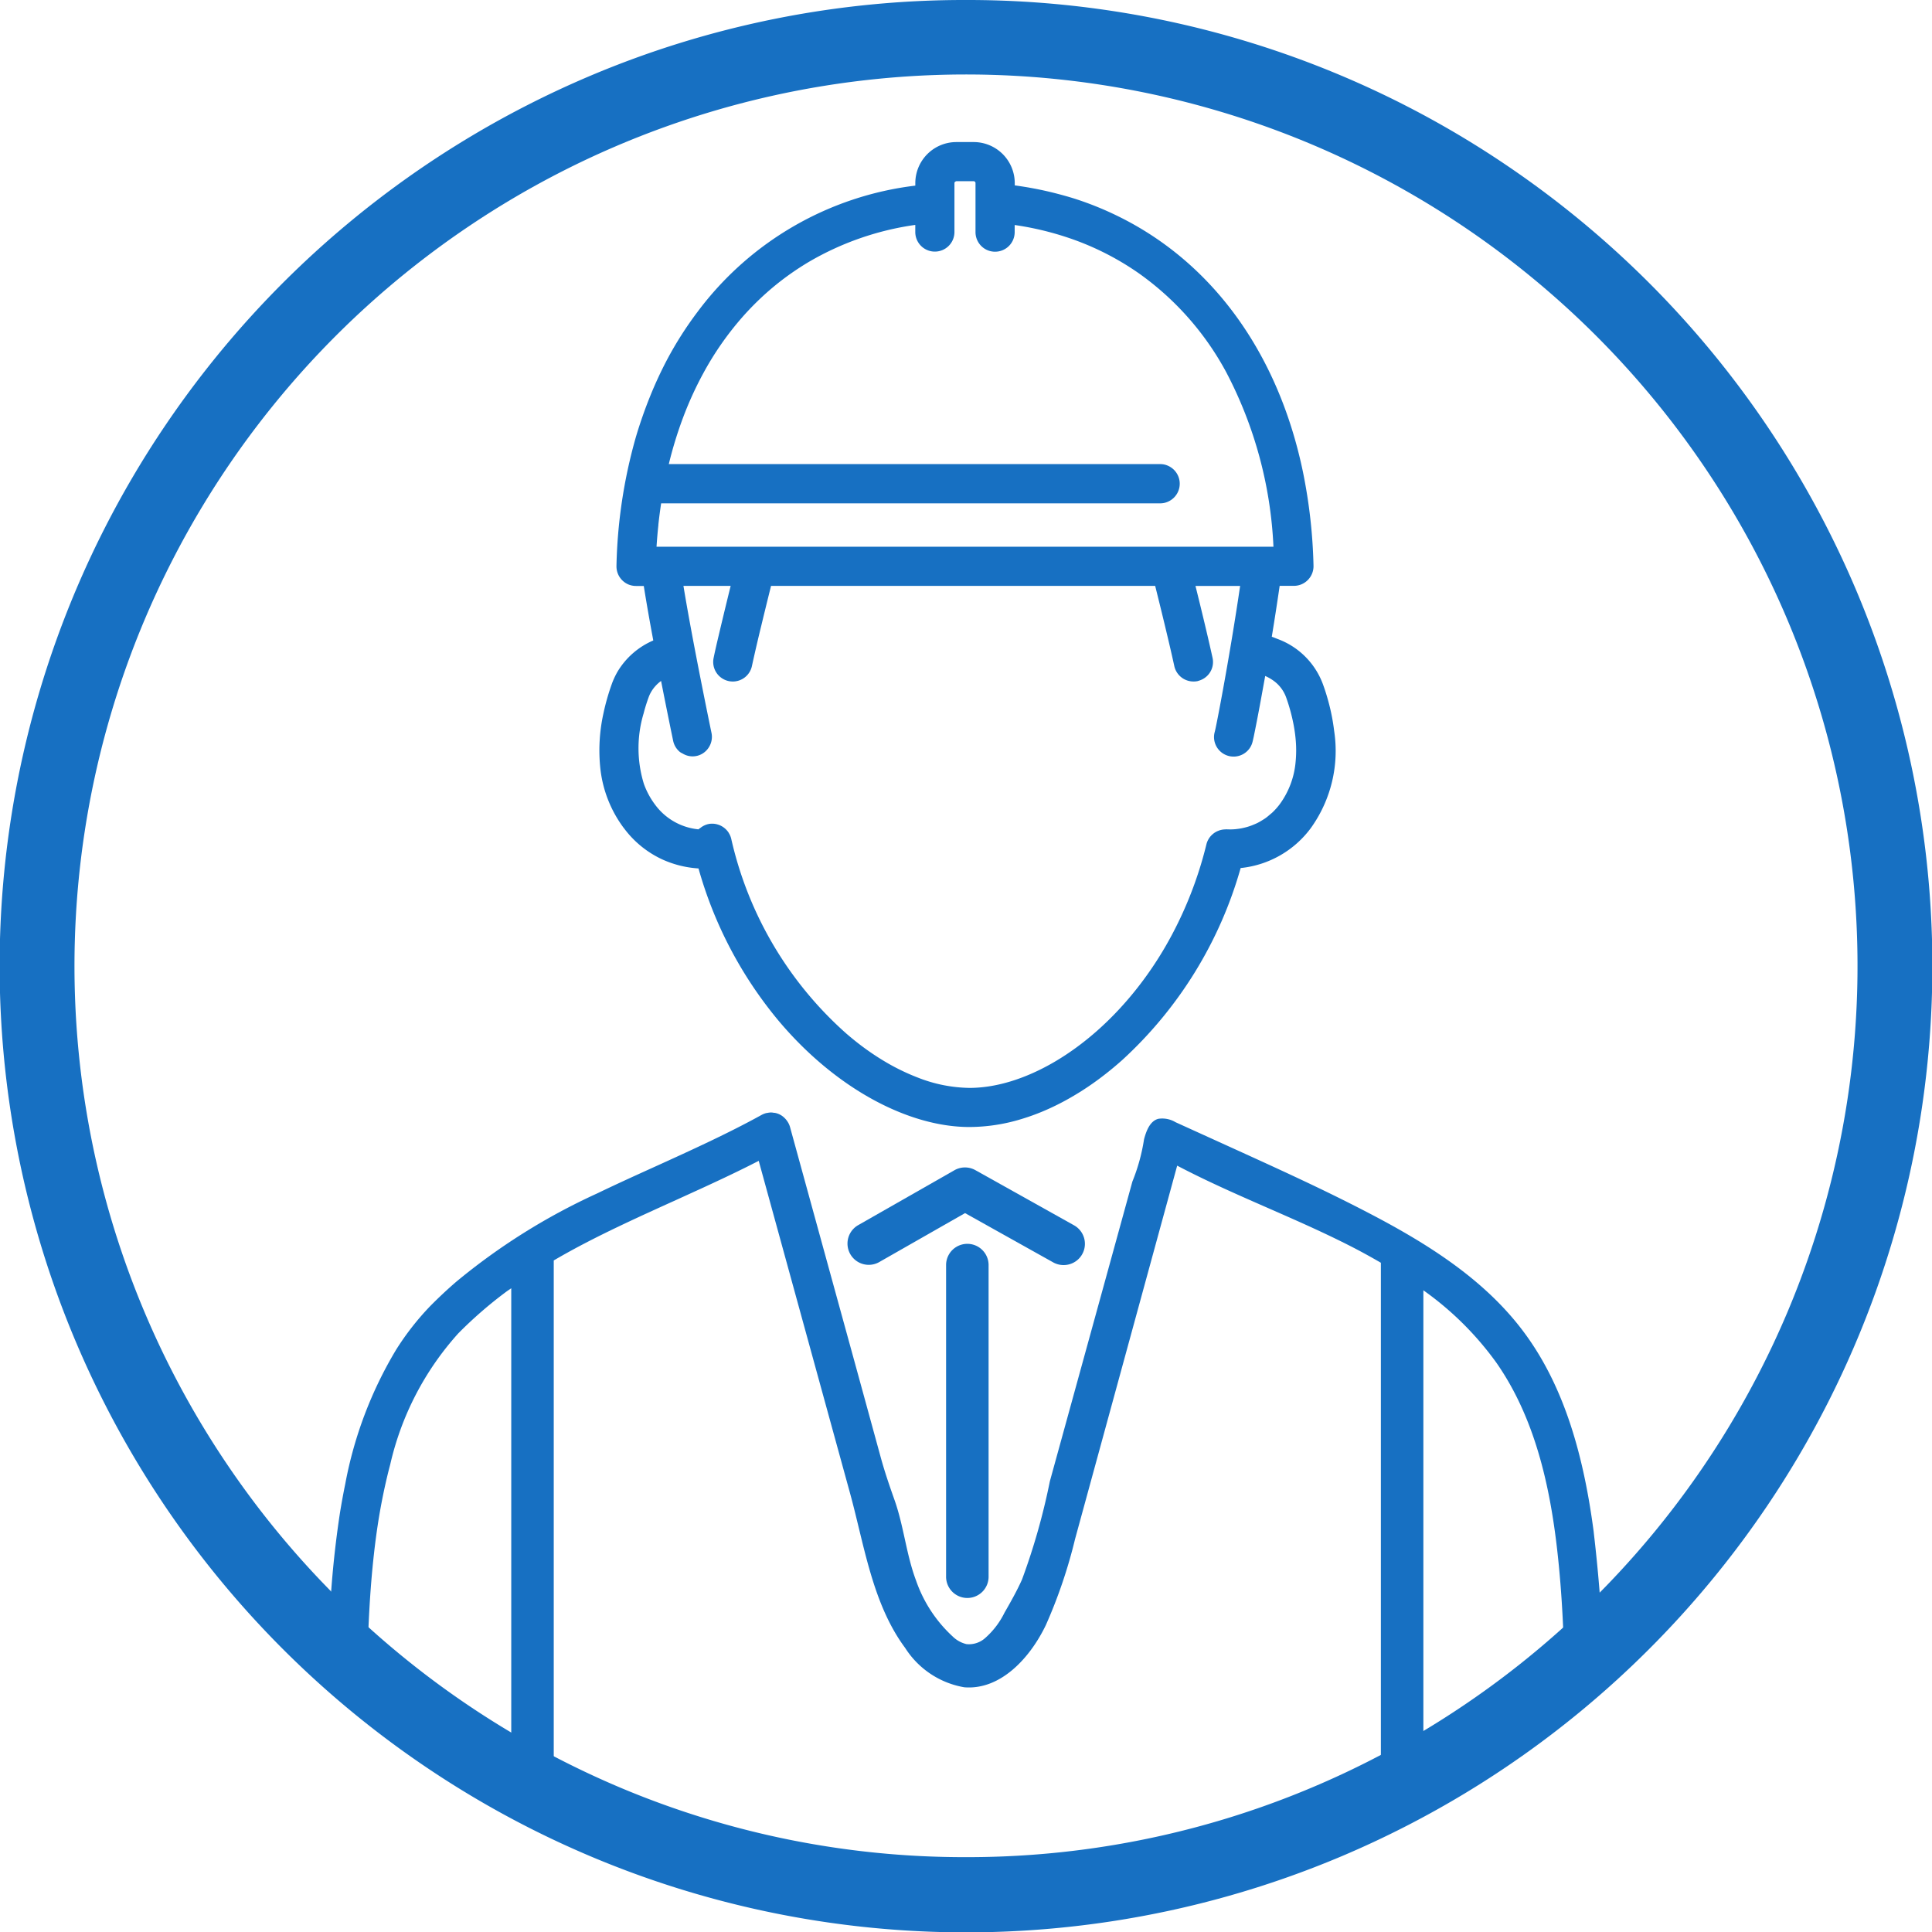
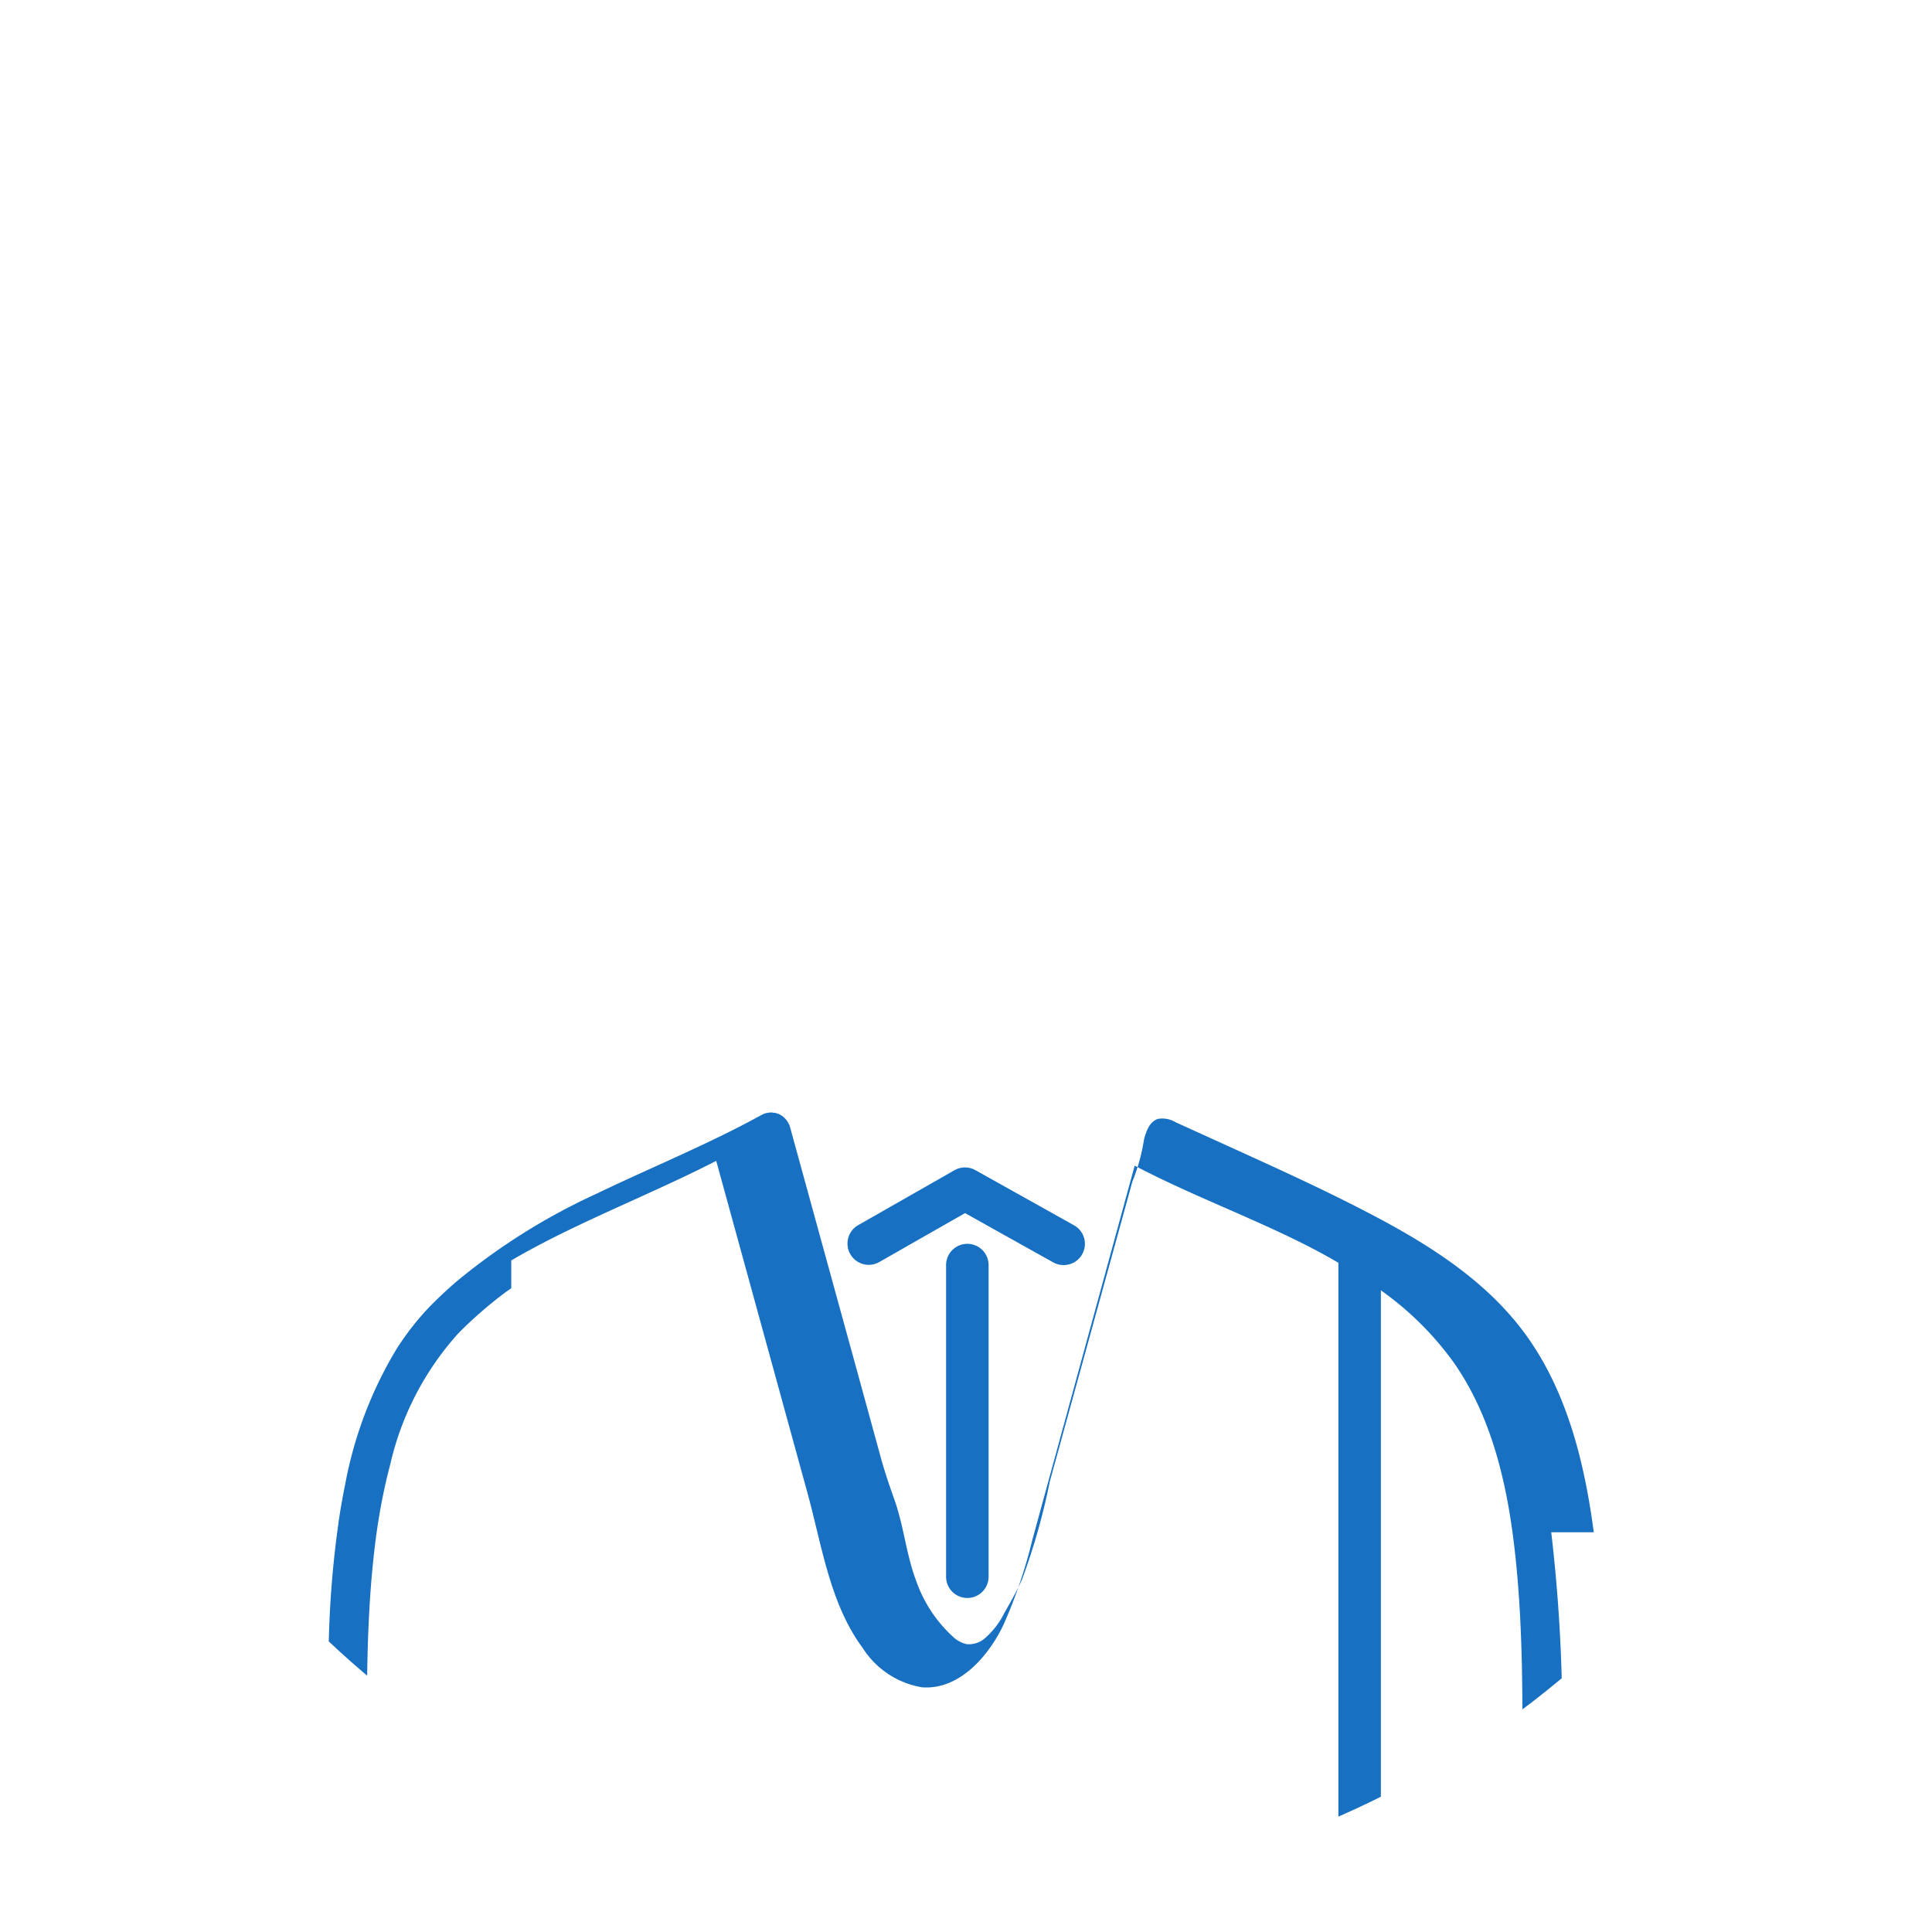
<svg xmlns="http://www.w3.org/2000/svg" id="voice_icon03" width="129.06" height="129.06" viewBox="0 0 129.06 129.06">
  <defs>
    <style>
      .cls-1 {
        fill: none;
      }

      .cls-2 {
        clip-path: url(#clip-path);
      }

      .cls-3 {
        fill: #1770c2;
      }

      .cls-4 {
        clip-path: url(#clip-path-2);
      }
    </style>
    <clipPath id="clip-path">
      <path id="パス_131" data-name="パス 131" class="cls-1" d="M2.5,64.53A62.03,62.03,0,1,0,64.53,2.5,62.029,62.029,0,0,0,2.5,64.53" />
    </clipPath>
    <clipPath id="clip-path-2">
      <rect id="長方形_23" data-name="長方形 23" class="cls-1" width="129.06" height="129.06" />
    </clipPath>
  </defs>
  <g id="グループ_32" data-name="グループ 32">
    <g id="グループ_31" data-name="グループ 31" class="cls-2">
-       <path id="パス_127" data-name="パス 127" class="cls-3" d="M41.672,55.312a6.668,6.668,0,0,0,2.614,2.118,6.849,6.849,0,0,0,1.858.531c.183.025.356.042.517.052a27.47,27.47,0,0,0,5.348,10.173c3.817,4.537,8.68,7.1,12.753,7.1a12.041,12.041,0,0,0,3.5-.541,14.483,14.483,0,0,0,1.39-.5c.461-.192.919-.411,1.374-.652a19.121,19.121,0,0,0,2.662-1.723c.432-.33.856-.682,1.272-1.052a27.552,27.552,0,0,0,7.917-12.832,6.662,6.662,0,0,0,4.692-2.675,8.837,8.837,0,0,0,1.554-6.486,13.542,13.542,0,0,0-.344-1.81c-.125-.48-.262-.917-.4-1.292a5.1,5.1,0,0,0-3.049-3.044c-.123-.049-.244-.1-.373-.144.092-.559.183-1.127.271-1.7s.174-1.139.255-1.7h.954a1.3,1.3,0,0,0,.937-.4,1.305,1.305,0,0,0,.37-.946,35.249,35.249,0,0,0-.7-6.237c-1.655-8-6.1-14.07-12.43-17.144a21.34,21.34,0,0,0-2.6-1.062c-.42-.14-.85-.263-1.284-.377q-.8-.213-1.632-.372l-.387-.071c-.306-.052-.613-.1-.924-.142V12.23a2.745,2.745,0,0,0-2.741-2.74H63.885a2.744,2.744,0,0,0-2.741,2.74V12.4a21.323,21.323,0,0,0-14.532,8.412,23.953,23.953,0,0,0-2.058,3.229,26.44,26.44,0,0,0-1.12,2.418c-.176.434-.342.874-.5,1.324-.17.488-.333.982-.479,1.49a33.95,33.95,0,0,0-1.274,8.53,1.333,1.333,0,0,0,.02.261,1.307,1.307,0,0,0,.188.481,1.343,1.343,0,0,0,.363.373,1.367,1.367,0,0,0,.228.125,1.334,1.334,0,0,0,.509.1h.516c.086.542.185,1.131.292,1.747s.224,1.253.343,1.894a5.137,5.137,0,0,0-2.337,2,4.818,4.818,0,0,0-.245.454,5.093,5.093,0,0,0-.2.485,15.117,15.117,0,0,0-.549,1.938,11.45,11.45,0,0,0-.2,3.722,8.11,8.11,0,0,0,1.559,3.928m2.311-20.257q.079-.725.186-1.43H77.5a1.358,1.358,0,0,0,.264-.026,1.338,1.338,0,0,0,.467-.2,1.309,1.309,0,0,0,0-2.17,1.338,1.338,0,0,0-.467-.2,1.441,1.441,0,0,0-.264-.026H44.677a26.768,26.768,0,0,1,.981-3.182,23.467,23.467,0,0,1,1.321-2.882,20.464,20.464,0,0,1,2.581-3.719c.325-.372.663-.727,1.013-1.069a18.323,18.323,0,0,1,2.243-1.867q.6-.422,1.226-.794a19.4,19.4,0,0,1,7.1-2.465v.476a1.307,1.307,0,0,0,1.045,1.281,1.268,1.268,0,0,0,.263.026,1.307,1.307,0,0,0,1.308-1.307V12.23a.119.119,0,0,1,.081-.107c.015-.005.027-.018.044-.018h1.157a.125.125,0,0,1,.125.125v3.277a1.311,1.311,0,0,0,.8,1.206,1.324,1.324,0,0,0,.246.075,1.268,1.268,0,0,0,.263.026,1.308,1.308,0,0,0,1.308-1.307v-.476a20.415,20.415,0,0,1,3.591.855,18.516,18.516,0,0,1,4.711,2.377,19.318,19.318,0,0,1,5.829,6.6,27.742,27.742,0,0,1,3.155,11.659H43.857c.032-.5.074-.989.126-1.471m-.992,12.621c.1-.4.219-.762.331-1.073a2.226,2.226,0,0,1,.145-.326,2.394,2.394,0,0,1,.694-.784c.422,2.147.777,3.858.807,4a1.308,1.308,0,0,0,.169.423,1.326,1.326,0,0,0,.291.328,1.261,1.261,0,0,0,.168.094,1.283,1.283,0,0,0,.289.133,1.268,1.268,0,0,0,1.3-.333,1.311,1.311,0,0,0,.371-.915,1.261,1.261,0,0,0-.028-.264c-.013-.065-1.25-6.005-1.873-9.817h3.154c-.395,1.6-.7,2.883-.936,3.889q-.115.5-.2.913a1.307,1.307,0,0,0,1,1.556,1.338,1.338,0,0,0,.279.03,1.307,1.307,0,0,0,1.277-1.03c.039-.18.083-.38.13-.588.135-.6.3-1.315.506-2.154.071-.294.144-.6.224-.923q.192-.786.418-1.693h25.66c.211.848.4,1.611.566,2.3l.076.315c.1.417.194.811.278,1.168q.072.306.135.581c.085.369.159.7.223.993a1.311,1.311,0,0,0,1.277,1.03A1.338,1.338,0,0,0,80,45.5c.029-.007.054-.019.082-.027a1.281,1.281,0,0,0,.267-.11A1.294,1.294,0,0,0,81,43.944q-.09-.409-.205-.913c-.231-1.006-.54-2.3-.935-3.889h2.982c-.674,4.594-1.573,9.29-1.691,9.733a1.385,1.385,0,0,0-.049.257A1.308,1.308,0,0,0,83.466,50a1.28,1.28,0,0,0,.189-.385c.02-.065.055-.217.1-.423.1-.487.267-1.324.462-2.39.093-.506.193-1.059.3-1.647a3.144,3.144,0,0,1,.48.265,2.357,2.357,0,0,1,.923,1.179,12.2,12.2,0,0,1,.5,1.846l.024.133c.048.277.087.562.111.855a7.919,7.919,0,0,1-.006,1.452,5.6,5.6,0,0,1-1.071,2.851,4.431,4.431,0,0,1-.469.527c-.054.053-.111.094-.166.142-.109.094-.217.186-.327.263-.066.045-.133.085-.2.126-.1.062-.2.122-.3.172-.069.035-.137.065-.205.093-.1.042-.193.082-.287.113-.066.024-.131.046-.195.064-.093.027-.183.05-.271.069-.058.013-.117.027-.172.036-.089.016-.172.027-.252.036-.046.006-.094.013-.137.015-.086.008-.163.011-.236.013l-.081,0c-.093,0-.173,0-.233-.005l-.068,0c-.011,0-.021.005-.032.005a1.313,1.313,0,0,0-.387.065c-.014,0-.027.011-.04.016a1.336,1.336,0,0,0-.346.184l-.025.022a1.3,1.3,0,0,0-.275.294l-.01.017a1.289,1.289,0,0,0-.172.392A26.032,26.032,0,0,1,78.7,61.634q-.39.8-.823,1.55A23.826,23.826,0,0,1,76,65.965c-3.348,4.278-7.679,6.708-11.24,6.708a9.738,9.738,0,0,1-3.432-.683,14.487,14.487,0,0,1-2.373-1.172q-.593-.361-1.179-.787c-.423-.307-.841-.643-1.254-1a24.634,24.634,0,0,1-7.675-13h0a1.291,1.291,0,0,0-.161-.383c-.008-.014-.014-.028-.023-.041a1.292,1.292,0,0,0-.256-.281c-.016-.013-.031-.027-.048-.039a1.372,1.372,0,0,0-.327-.181l-.06-.019a1.279,1.279,0,0,0-.381-.064c-.006,0-.012,0-.018,0a1.241,1.241,0,0,0-.192.014h0a1.29,1.29,0,0,0-.587.264,1.216,1.216,0,0,0-.137.1,4.086,4.086,0,0,1-2.9-1.653,5.286,5.286,0,0,1-.746-1.387,8.087,8.087,0,0,1-.025-4.677" />
-       <path id="パス_128" data-name="パス 128" class="cls-3" d="M106.465,102.355c-.633-4.8-1.859-9.688-4.8-13.541-2.629-3.445-6.423-5.8-10.267-7.8-2.918-1.522-5.914-2.886-8.909-4.249l-3.961-1.8a1.73,1.73,0,0,0-1.163-.225c-.555.162-.788.8-.941,1.361a12.526,12.526,0,0,1-.779,2.827q-.407,1.479-.813,2.956-.814,2.955-1.628,5.912-1.536,5.58-3.073,11.16a43.779,43.779,0,0,1-1.86,6.56c-.341.762-.755,1.49-1.17,2.215a5.45,5.45,0,0,1-1.334,1.73,1.628,1.628,0,0,1-1.2.369,1.964,1.964,0,0,1-.934-.518A9.127,9.127,0,0,1,61.2,105.6c-.663-1.754-.821-3.635-1.443-5.394-.336-.95-.648-1.853-.916-2.828Q57.922,94.02,57,90.66q-.467-1.7-.935-3.4L52.772,75.278a1.271,1.271,0,0,0-.179-.375,1.3,1.3,0,0,0-.2-.236,1.222,1.222,0,0,0-.64-.328c-.031,0-.061,0-.091-.009a1.257,1.257,0,0,0-.148-.015c-.011,0-.021,0-.032,0a1.414,1.414,0,0,0-.206.026c-.034.007-.068.008-.1.017a1.365,1.365,0,0,0-.293.116c-1.149.634-2.328,1.224-3.511,1.788S45,77.369,43.829,77.9c-1.305.591-2.621,1.187-3.931,1.819a42.113,42.113,0,0,0-9.439,5.919q-.879.759-1.718,1.608a18.038,18.038,0,0,0-2.286,2.927,27,27,0,0,0-3.389,8.943q-.2.977-.361,1.974a67.132,67.132,0,0,0-.73,8.13q-.036,1.02-.055,2.032c-.038,2.023-.03,4.01-.023,5.911q.006,1.446.005,2.808c0,.908-.01,1.787-.03,2.634a1.307,1.307,0,0,0,.771,1.223,1.3,1.3,0,0,0,.506.114h.031a1.309,1.309,0,0,0,1.195-.777,1.324,1.324,0,0,0,.112-.5q.015-.649.022-1.318t.008-1.358c0-.919,0-1.865-.005-2.837,0-1.208-.009-2.453,0-3.719.011-1.9.049-3.846.155-5.788.071-1.295.172-2.588.316-3.862q.106-.957.249-1.9c.168-1.113.382-2.2.635-3.263.063-.266.13-.529.2-.79a19.581,19.581,0,0,1,4.548-8.76,27.812,27.812,0,0,1,3.237-2.806c.1-.072.2-.135.3-.207v36.357a1.42,1.42,0,0,0,2.839,0V84.2c1.41-.827,2.871-1.571,4.366-2.284q.648-.309,1.3-.611c.2-.094.405-.188.609-.28.544-.25,1.092-.5,1.643-.748.652-.295,1.314-.6,1.974-.9,1.266-.583,2.537-1.18,3.8-1.831l2.208,8.035q1.944,7.077,3.888,14.15c.957,3.484,1.5,7.413,3.688,10.354a5.847,5.847,0,0,0,3.947,2.627c2.424.2,4.4-1.963,5.451-4.156a33.512,33.512,0,0,0,1.949-5.74q3.412-12.473,6.823-24.949c3.743,1.966,7.734,3.424,11.5,5.337.711.36,1.413.747,2.107,1.149v38.063a1.419,1.419,0,0,0,2.839,0V86.194a20.857,20.857,0,0,1,4.874,4.832c2.535,3.628,3.562,8.1,4.064,12.5.685,6.009.491,12.077.5,18.125,0,1.045.4,2.468,1.435,2.361.908-.093,1.158-1.283,1.171-2.2.022-1.55.044-3.1.053-4.654a108.2,108.2,0,0,0-.717-14.8" />
+       <path id="パス_128" data-name="パス 128" class="cls-3" d="M106.465,102.355c-.633-4.8-1.859-9.688-4.8-13.541-2.629-3.445-6.423-5.8-10.267-7.8-2.918-1.522-5.914-2.886-8.909-4.249l-3.961-1.8a1.73,1.73,0,0,0-1.163-.225c-.555.162-.788.8-.941,1.361a12.526,12.526,0,0,1-.779,2.827q-.407,1.479-.813,2.956-.814,2.955-1.628,5.912-1.536,5.58-3.073,11.16a43.779,43.779,0,0,1-1.86,6.56c-.341.762-.755,1.49-1.17,2.215a5.45,5.45,0,0,1-1.334,1.73,1.628,1.628,0,0,1-1.2.369,1.964,1.964,0,0,1-.934-.518A9.127,9.127,0,0,1,61.2,105.6c-.663-1.754-.821-3.635-1.443-5.394-.336-.95-.648-1.853-.916-2.828Q57.922,94.02,57,90.66q-.467-1.7-.935-3.4L52.772,75.278a1.271,1.271,0,0,0-.179-.375,1.3,1.3,0,0,0-.2-.236,1.222,1.222,0,0,0-.64-.328c-.031,0-.061,0-.091-.009a1.257,1.257,0,0,0-.148-.015c-.011,0-.021,0-.032,0a1.414,1.414,0,0,0-.206.026c-.034.007-.068.008-.1.017a1.365,1.365,0,0,0-.293.116c-1.149.634-2.328,1.224-3.511,1.788S45,77.369,43.829,77.9c-1.305.591-2.621,1.187-3.931,1.819a42.113,42.113,0,0,0-9.439,5.919q-.879.759-1.718,1.608a18.038,18.038,0,0,0-2.286,2.927,27,27,0,0,0-3.389,8.943q-.2.977-.361,1.974a67.132,67.132,0,0,0-.73,8.13q-.036,1.02-.055,2.032c-.038,2.023-.03,4.01-.023,5.911q.006,1.446.005,2.808c0,.908-.01,1.787-.03,2.634a1.307,1.307,0,0,0,.771,1.223,1.3,1.3,0,0,0,.506.114h.031a1.309,1.309,0,0,0,1.195-.777,1.324,1.324,0,0,0,.112-.5q.015-.649.022-1.318t.008-1.358c0-.919,0-1.865-.005-2.837,0-1.208-.009-2.453,0-3.719.011-1.9.049-3.846.155-5.788.071-1.295.172-2.588.316-3.862q.106-.957.249-1.9c.168-1.113.382-2.2.635-3.263.063-.266.13-.529.2-.79a19.581,19.581,0,0,1,4.548-8.76,27.812,27.812,0,0,1,3.237-2.806c.1-.072.2-.135.3-.207v36.357V84.2c1.41-.827,2.871-1.571,4.366-2.284q.648-.309,1.3-.611c.2-.094.405-.188.609-.28.544-.25,1.092-.5,1.643-.748.652-.295,1.314-.6,1.974-.9,1.266-.583,2.537-1.18,3.8-1.831l2.208,8.035q1.944,7.077,3.888,14.15c.957,3.484,1.5,7.413,3.688,10.354a5.847,5.847,0,0,0,3.947,2.627c2.424.2,4.4-1.963,5.451-4.156a33.512,33.512,0,0,0,1.949-5.74q3.412-12.473,6.823-24.949c3.743,1.966,7.734,3.424,11.5,5.337.711.36,1.413.747,2.107,1.149v38.063a1.419,1.419,0,0,0,2.839,0V86.194a20.857,20.857,0,0,1,4.874,4.832c2.535,3.628,3.562,8.1,4.064,12.5.685,6.009.491,12.077.5,18.125,0,1.045.4,2.468,1.435,2.361.908-.093,1.158-1.283,1.171-2.2.022-1.55.044-3.1.053-4.654a108.2,108.2,0,0,0-.717-14.8" />
      <path id="パス_129" data-name="パス 129" class="cls-3" d="M71.051,84.508a1.418,1.418,0,0,0,.694-2.657l-6.589-3.684a1.423,1.423,0,0,0-1.4.007L57.3,81.857a1.42,1.42,0,0,0,1.407,2.466l5.76-3.286,5.889,3.292a1.416,1.416,0,0,0,.691.179" />
      <path id="パス_130" data-name="パス 130" class="cls-3" d="M63.2,84.472v20.817a1.42,1.42,0,1,0,2.839,0V84.472a1.42,1.42,0,0,0-2.839,0" />
    </g>
  </g>
  <g id="グループ_34" data-name="グループ 34">
    <g id="グループ_33" data-name="グループ 33" class="cls-4">
-       <path id="楕円形_8" data-name="楕円形 8" class="cls-3" d="M62.03-2.5A64.24,64.24,0,0,1,98.111,8.522a64.711,64.711,0,0,1,23.377,28.389,64.448,64.448,0,0,1-5.95,61.2,64.711,64.711,0,0,1-28.389,23.377,64.448,64.448,0,0,1-61.2-5.95A64.711,64.711,0,0,1,2.572,87.149a64.448,64.448,0,0,1,5.95-61.2A64.711,64.711,0,0,1,36.911,2.572,64.128,64.128,0,0,1,62.03-2.5Zm0,124.06a59.24,59.24,0,0,0,33.282-10.165A59.711,59.711,0,0,0,116.883,85.2a59.448,59.448,0,0,0-5.488-56.453A59.711,59.711,0,0,0,85.2,7.177a59.448,59.448,0,0,0-56.453,5.488A59.711,59.711,0,0,0,7.177,38.859a59.448,59.448,0,0,0,5.488,56.453,59.711,59.711,0,0,0,26.194,21.571A59.155,59.155,0,0,0,62.03,121.56Z" transform="translate(2.5 2.5)" />
-     </g>
+       </g>
  </g>
</svg>